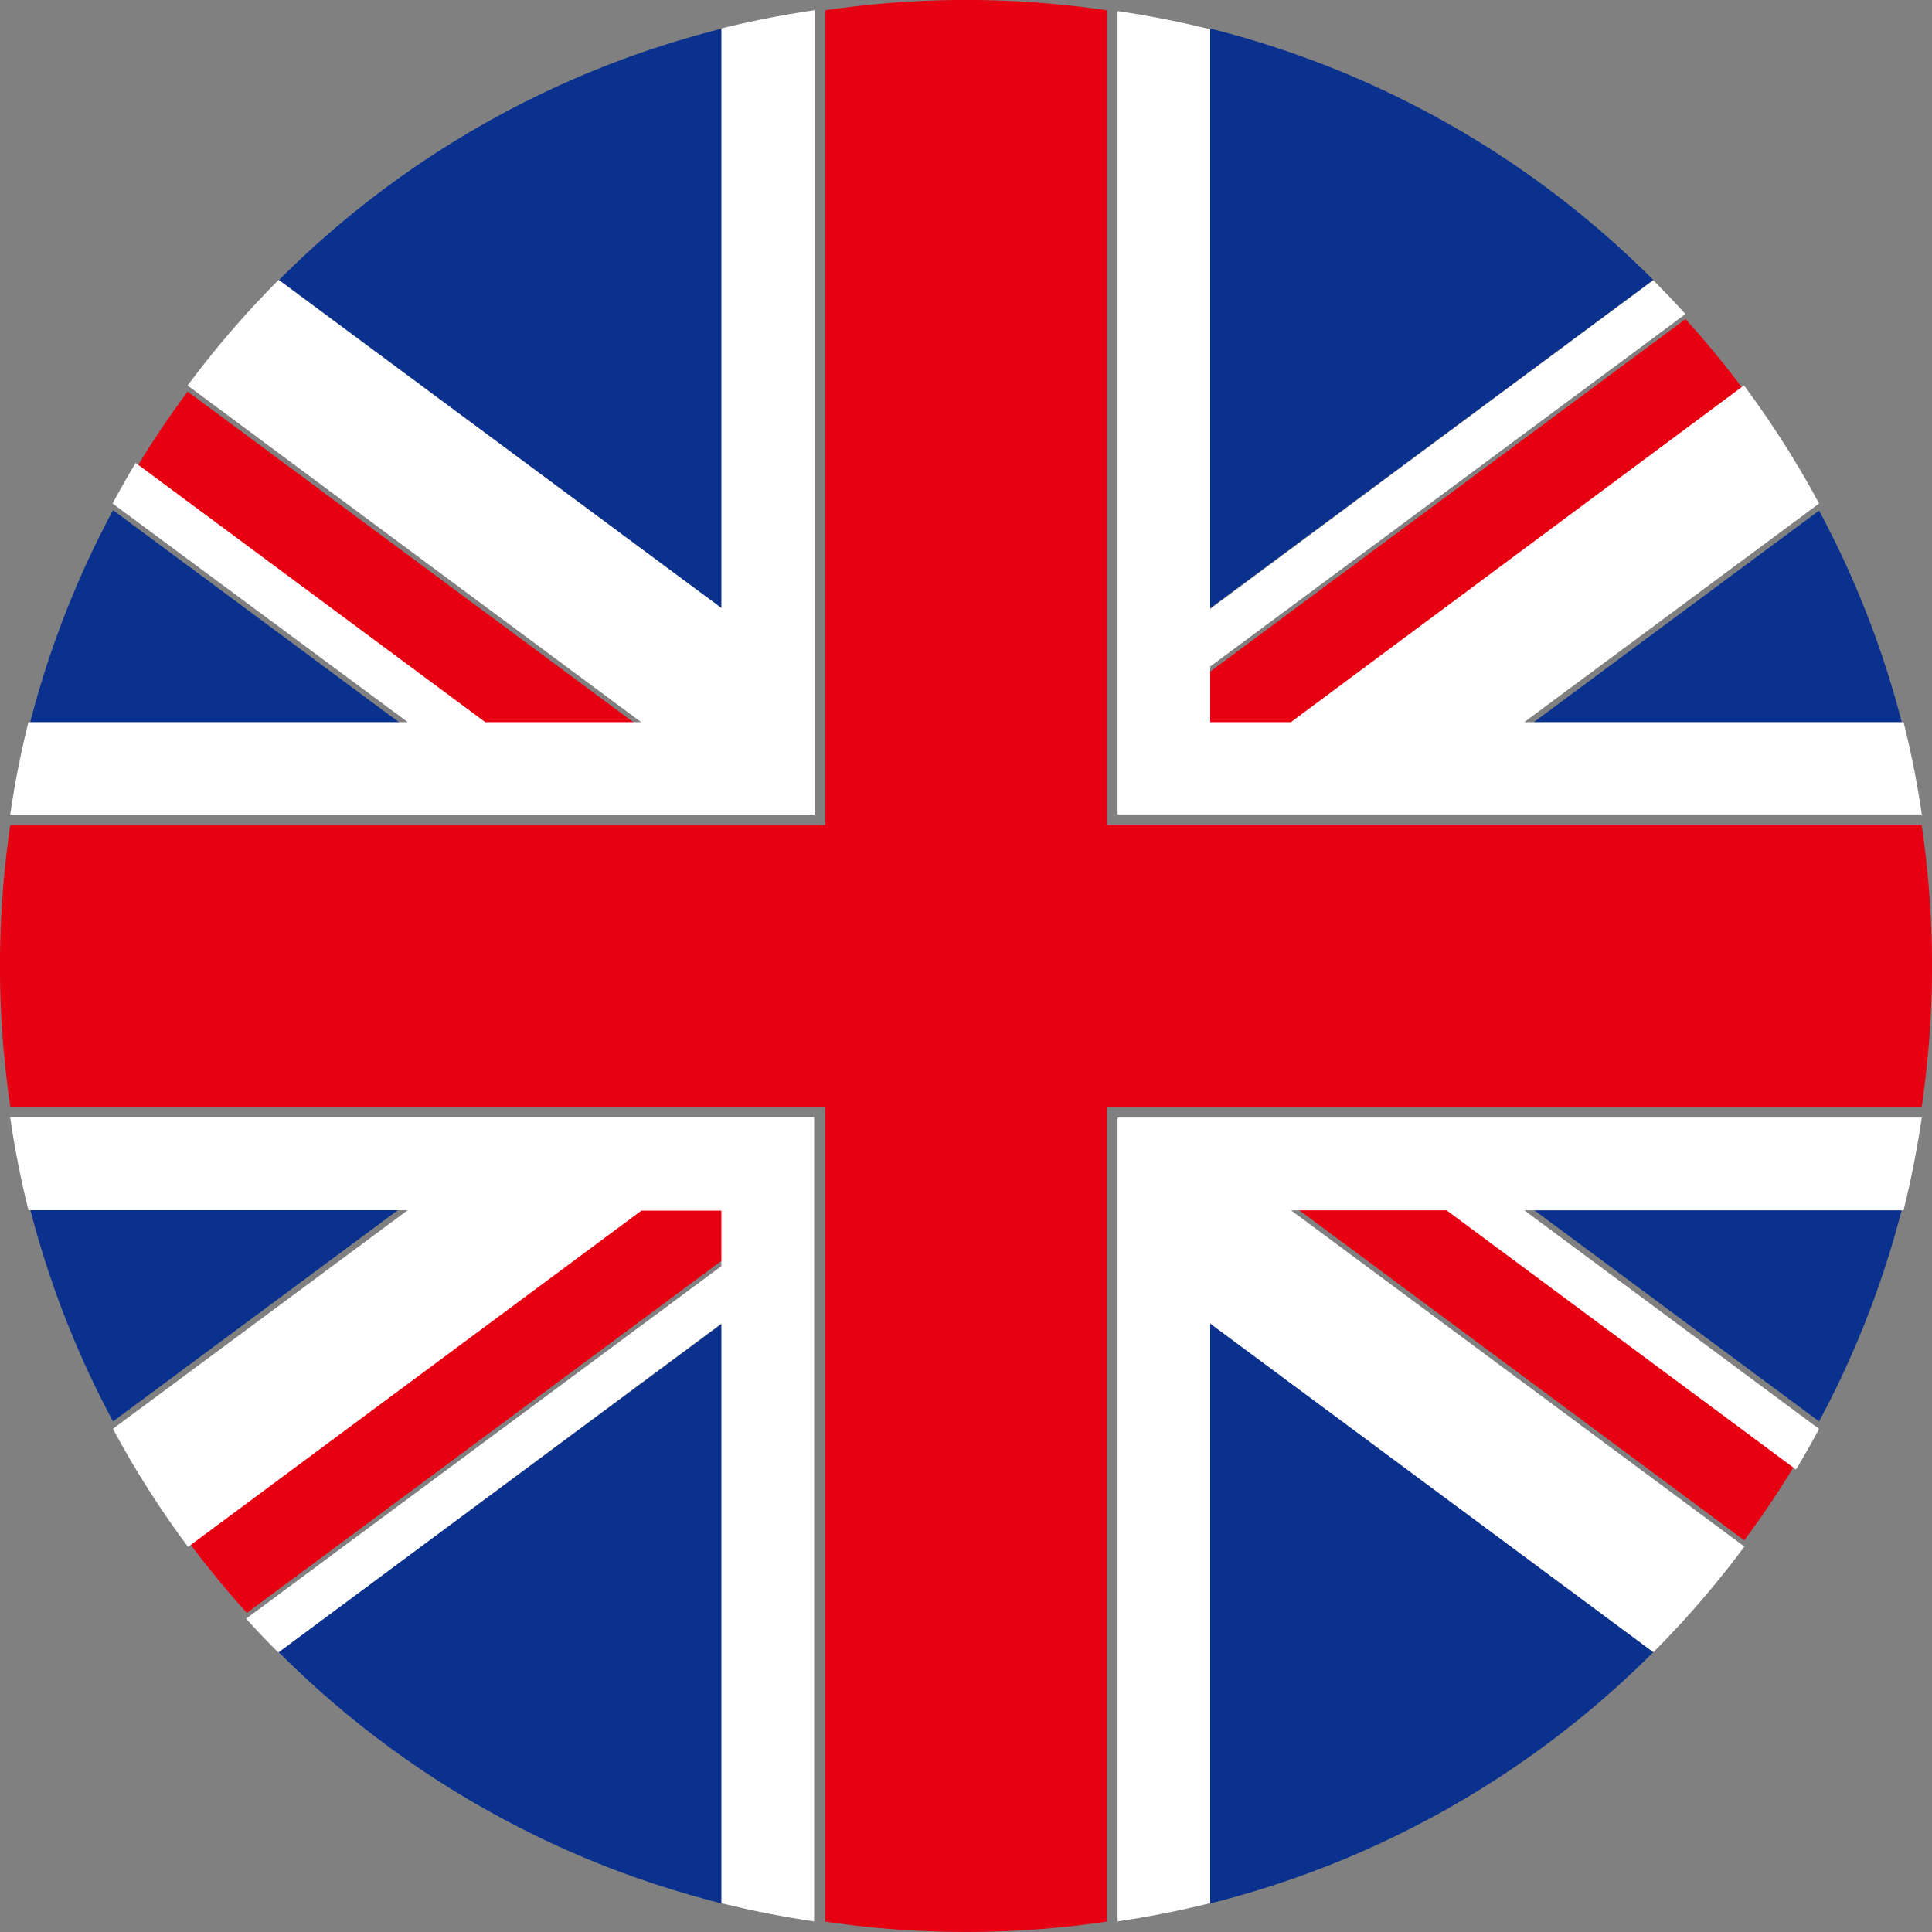
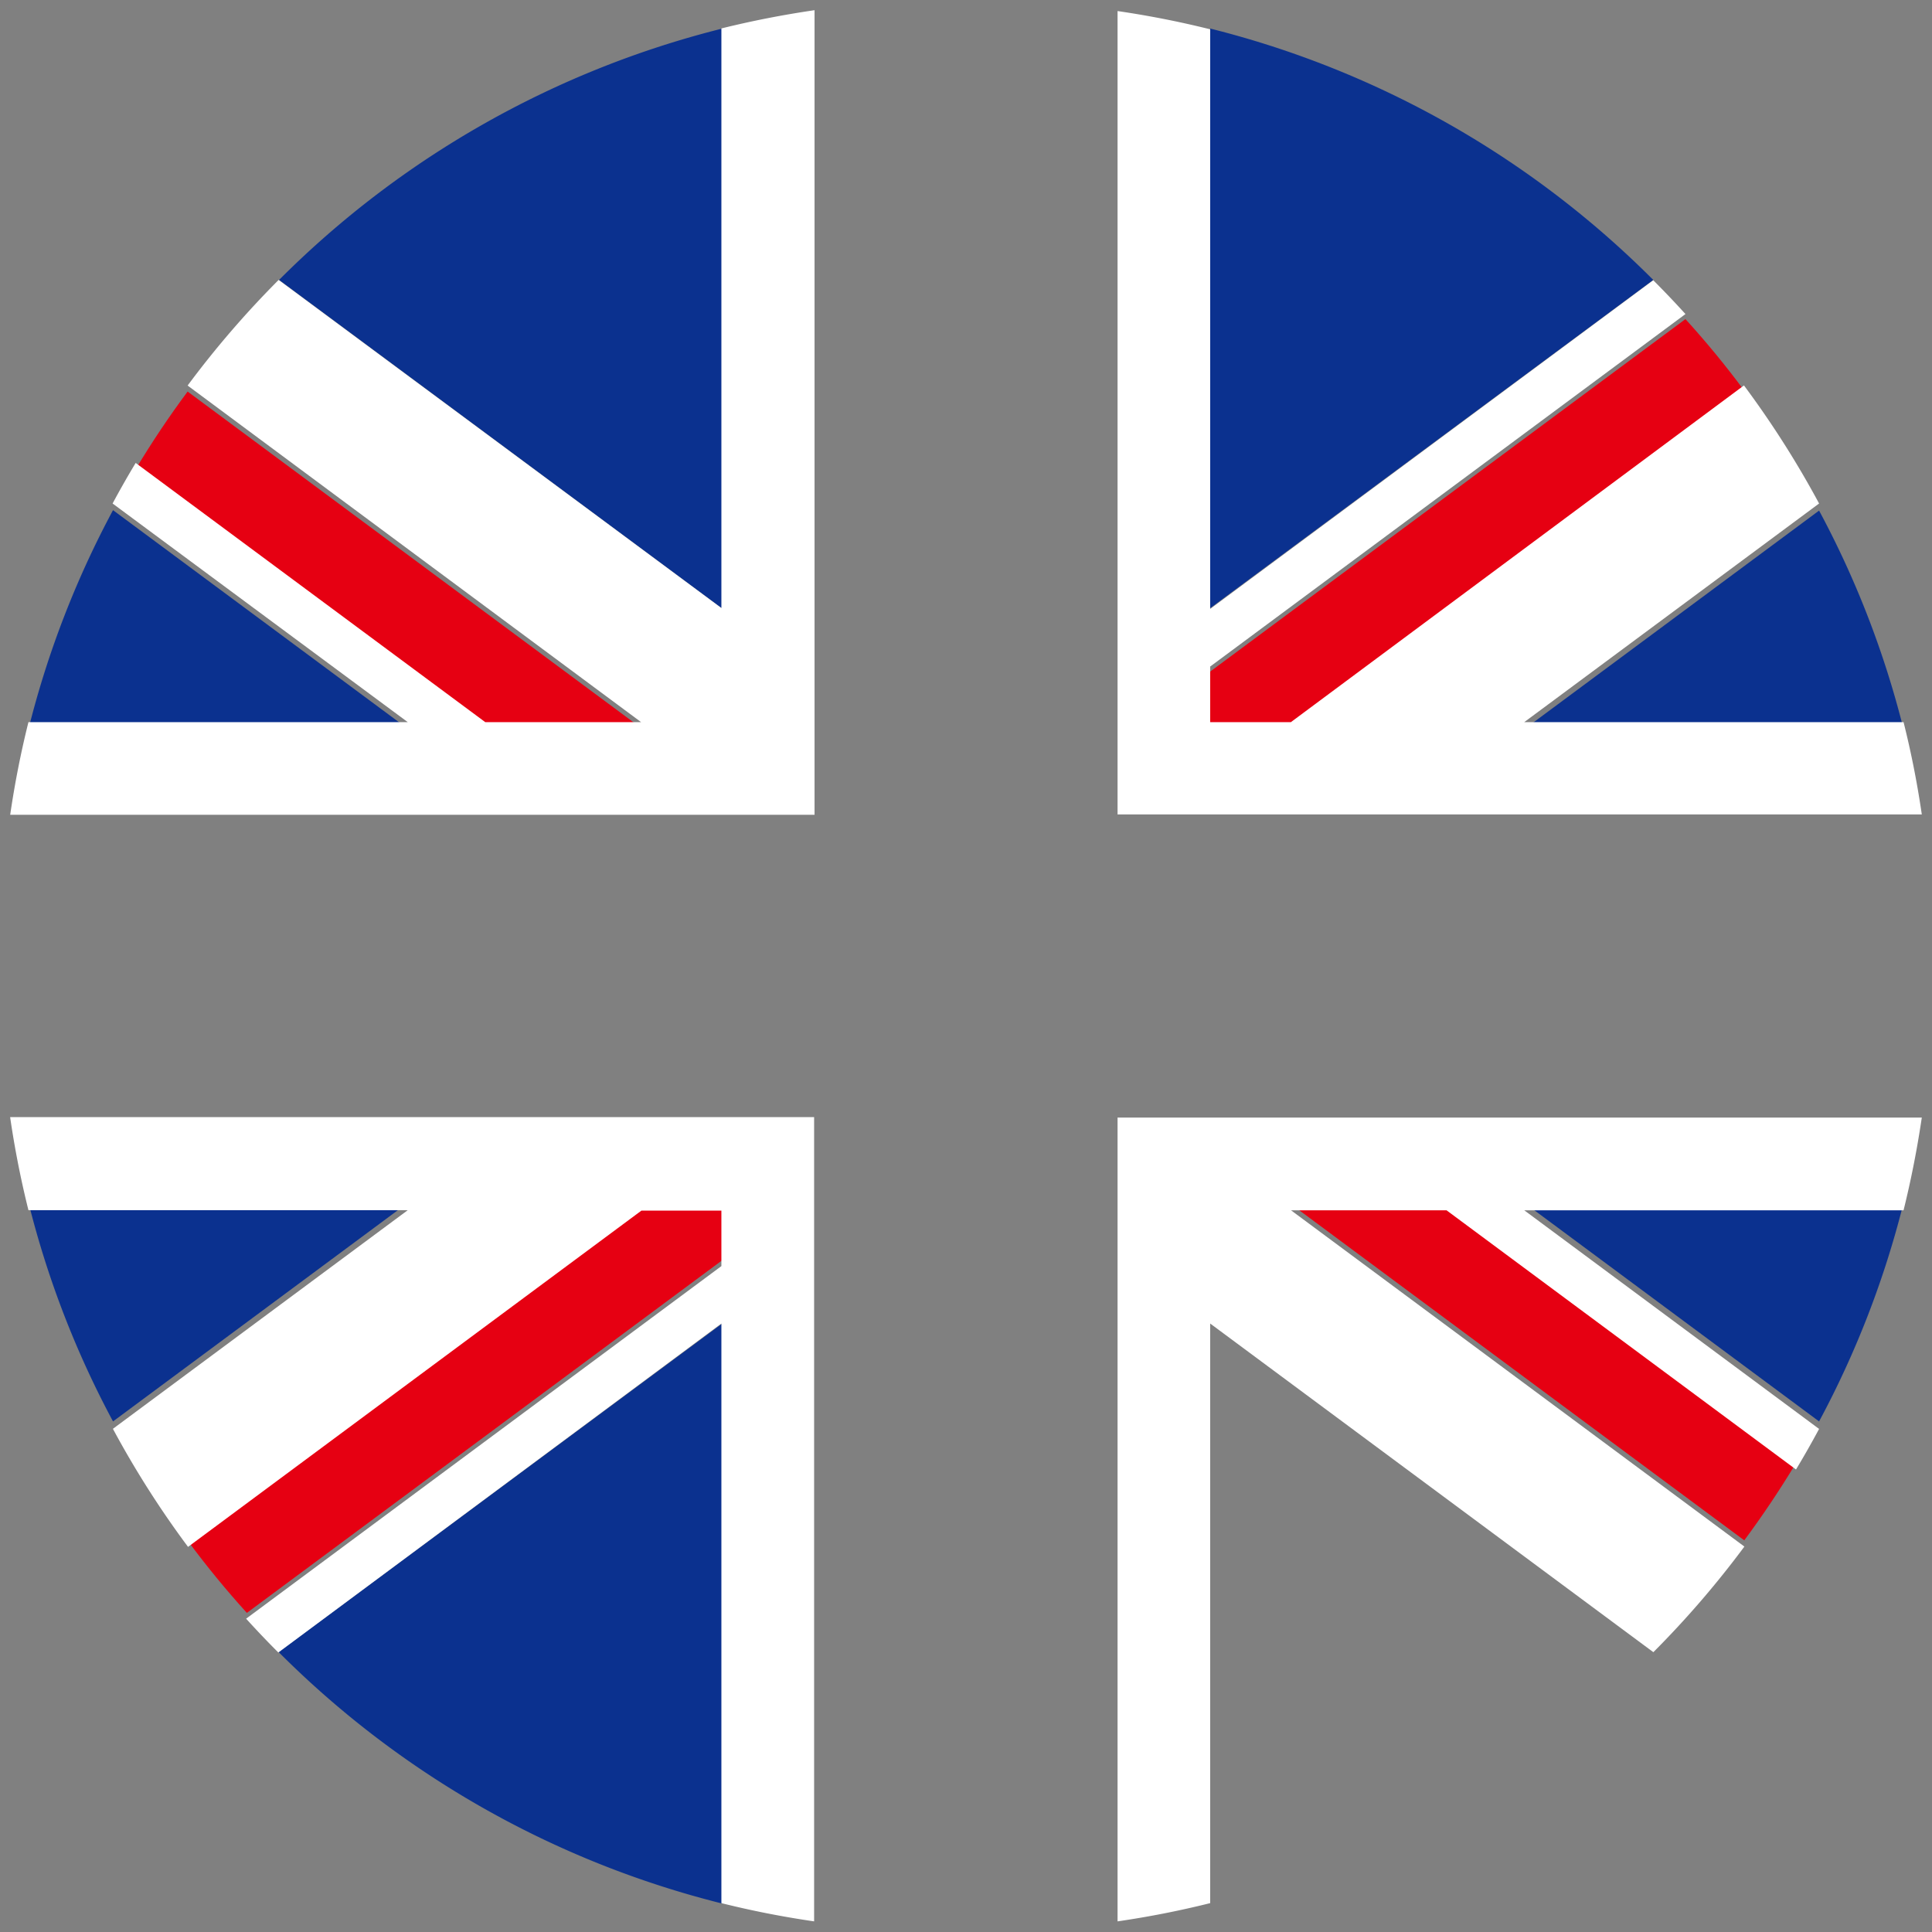
<svg xmlns="http://www.w3.org/2000/svg" width="18" height="18" viewBox="0 0 18 18">
  <rect x="0" y="0" width="18" height="18" fill="#808080" stroke="none" />
  <g id="Grupo_214" data-name="Grupo 214" transform="translate(-42.436 -47.628)">
    <path id="Trazado_80" data-name="Trazado 80" d="M45.844,93.9a8.82,8.82,0,0,0-.787,2.037h3.534Z" transform="translate(-2.355 -41.519)" fill="#0b318f" />
    <path id="Trazado_81" data-name="Trazado 81" d="M72.2,50.25a8.871,8.871,0,0,0-4.129,2.342L72.2,55.654Z" transform="translate(-23.035 -2.356)" fill="#0b318f" />
-     <path id="Trazado_82" data-name="Trazado 82" d="M151.442,172.455a8.87,8.87,0,0,0,4.129-2.342l-4.129-3.062Z" transform="translate(-97.731 -107.093)" fill="#0b318f" />
    <path id="Trazado_83" data-name="Trazado 83" d="M183.073,158.672a8.815,8.815,0,0,0,.787-2.037h-3.534Z" transform="translate(-123.689 -97.801)" fill="#0b318f" />
    <path id="Trazado_84" data-name="Trazado 84" d="M183.86,95.941a8.815,8.815,0,0,0-.787-2.037l-2.747,2.037Z" transform="translate(-123.689 -41.519)" fill="#0b318f" />
    <path id="Trazado_85" data-name="Trazado 85" d="M48.591,156.635H45.057a8.82,8.82,0,0,0,.787,2.037Z" transform="translate(-2.355 -97.801)" fill="#0b318f" />
    <path id="Trazado_86" data-name="Trazado 86" d="M68.067,170.114a8.871,8.871,0,0,0,4.129,2.342v-5.4Z" transform="translate(-23.035 -107.094)" fill="#0b318f" />
    <path id="Trazado_87" data-name="Trazado 87" d="M155.57,52.592a8.87,8.87,0,0,0-4.128-2.342v5.4Z" transform="translate(-97.731 -2.356)" fill="#0b318f" />
    <path id="Trazado_88" data-name="Trazado 88" d="M59.654,86.214,55.429,83.08q-.258.347-.481.718L58.2,86.214Z" transform="translate(-11.245 -31.804)" fill="#e60012" />
    <path id="Trazado_89" data-name="Trazado 89" d="M158.867,156.635l4.224,3.133q.257-.347.481-.718l-3.256-2.415Z" transform="translate(-104.404 -97.789)" fill="#e60012" />
    <path id="Trazado_90" data-name="Trazado 90" d="M64.673,156.635h-.752L59.7,159.768q.258.348.548.668l4.428-3.285Z" transform="translate(-15.512 -97.781)" fill="#e60012" />
    <path id="Trazado_91" data-name="Trazado 91" d="M151.442,80.285h.752l4.225-3.133q-.258-.348-.549-.668l-4.428,3.284Z" transform="translate(-97.731 -25.883)" fill="#e60012" />
    <path id="Trazado_92" data-name="Trazado 92" d="M150.415,148.111h-7.493V155.6q.439-.064.863-.17v-5.4l4.129,3.062a8.889,8.889,0,0,0,.848-.984l-4.224-3.133h1.449l3.256,2.415q.112-.186.215-.378l-2.747-2.037h3.534Q150.35,148.551,150.415,148.111Z" transform="translate(-90.074 -90.071)" fill="#fff" />
    <path id="Trazado_93" data-name="Trazado 93" d="M150.245,55.2h-3.534l2.747-2.037a8.9,8.9,0,0,0-.7-1.1L144.537,55.2h-.752v-.518l4.428-3.284q-.146-.161-.3-.315l-4.128,3.062v-5.4a8.79,8.79,0,0,0-.863-.17V56.06h7.493Q150.351,55.621,150.245,55.2Z" transform="translate(-90.074 -0.844)" fill="#fff" />
    <g id="Grupo_213" data-name="Grupo 213" transform="translate(42.531 47.723)">
      <path id="Trazado_94" data-name="Trazado 94" d="M43.374,148.111a8.768,8.768,0,0,0,.17.863h3.534l-2.747,2.037a8.879,8.879,0,0,0,.7,1.1l4.224-3.133H50v.517l-4.428,3.285q.146.161.3.315L50,150.03v5.4q.424.106.864.17v-7.493H43.374Z" transform="translate(-43.374 -137.794)" fill="#fff" />
      <path id="Trazado_95" data-name="Trazado 95" d="M50,48.737v5.4L45.875,51.08a8.942,8.942,0,0,0-.848.984L49.252,55.2H47.8l-3.257-2.415q-.112.186-.215.378L47.078,55.2H43.544q-.106.424-.17.863h7.494V48.567Q50.428,48.631,50,48.737Z" transform="translate(-43.374 -48.567)" fill="#fff" />
    </g>
-     <path id="Trazado_96" data-name="Trazado 96" d="M60.34,55.316H52.749V47.724a8.983,8.983,0,0,0-2.624,0v7.591H42.532a8.991,8.991,0,0,0,0,2.624h7.592v7.592a8.973,8.973,0,0,0,2.624,0V57.94H60.34a9,9,0,0,0,0-2.624Z" transform="translate(0 0)" fill="#e60012" />
  </g>
</svg>